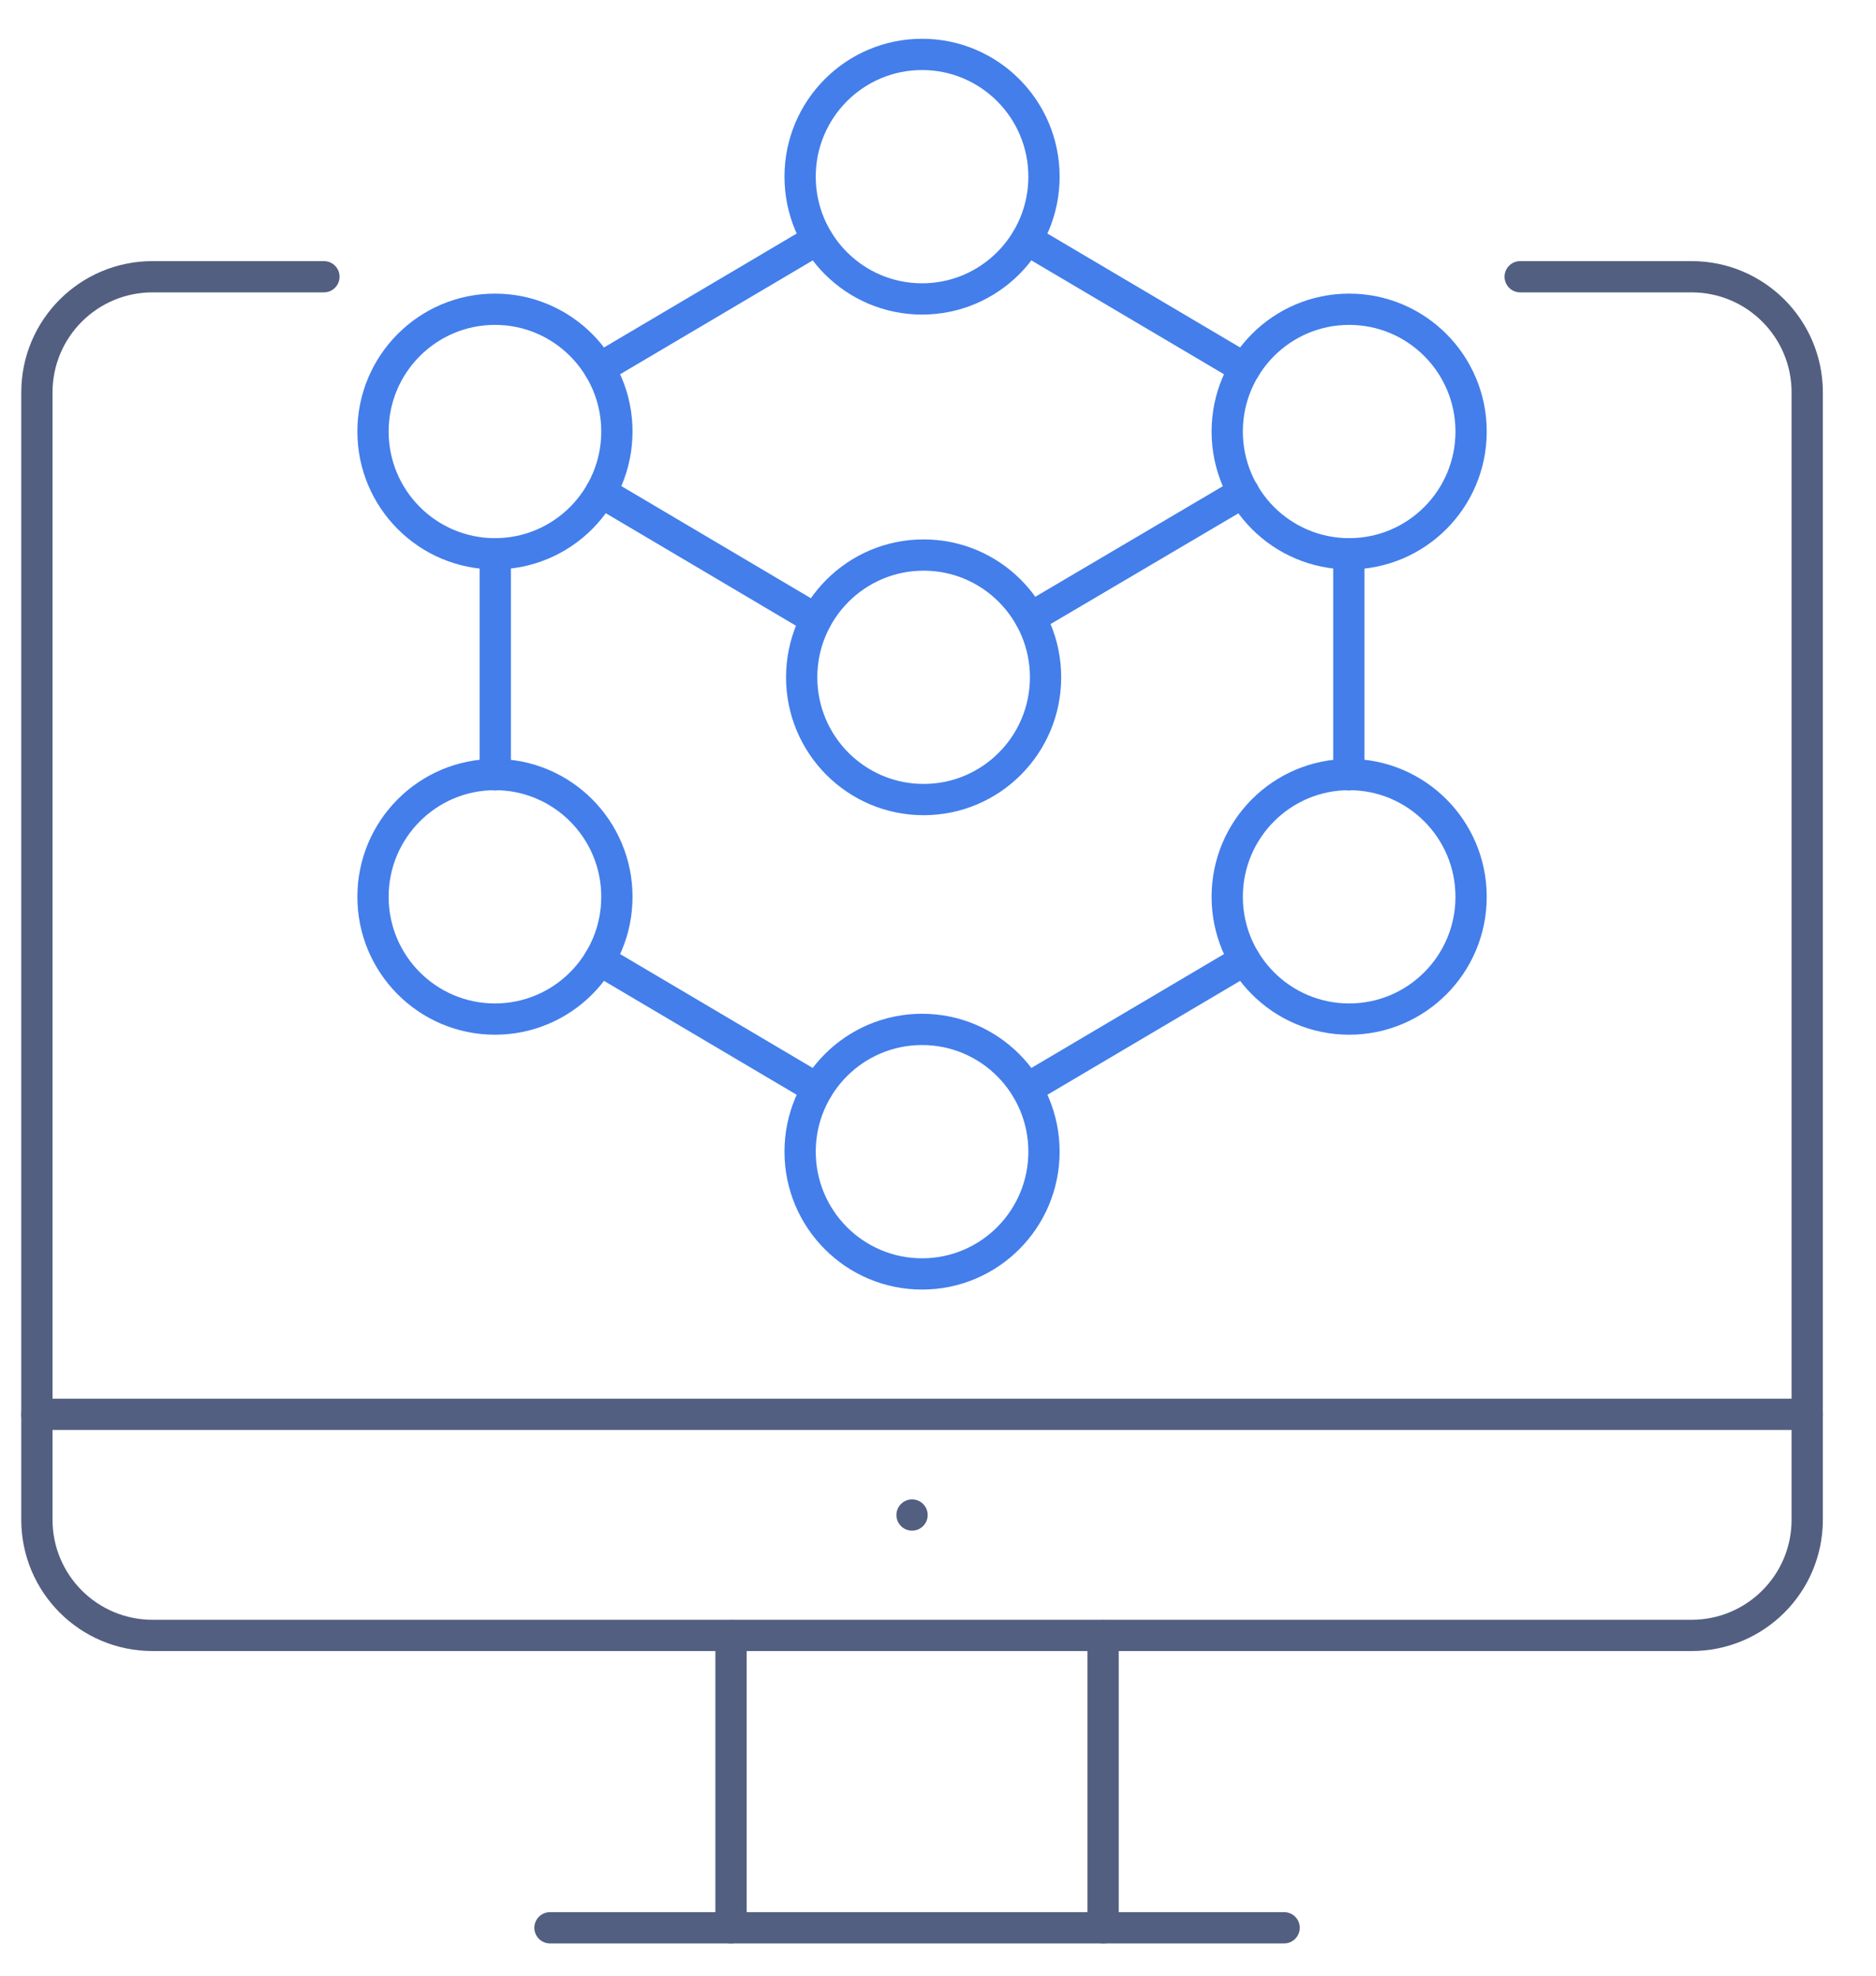
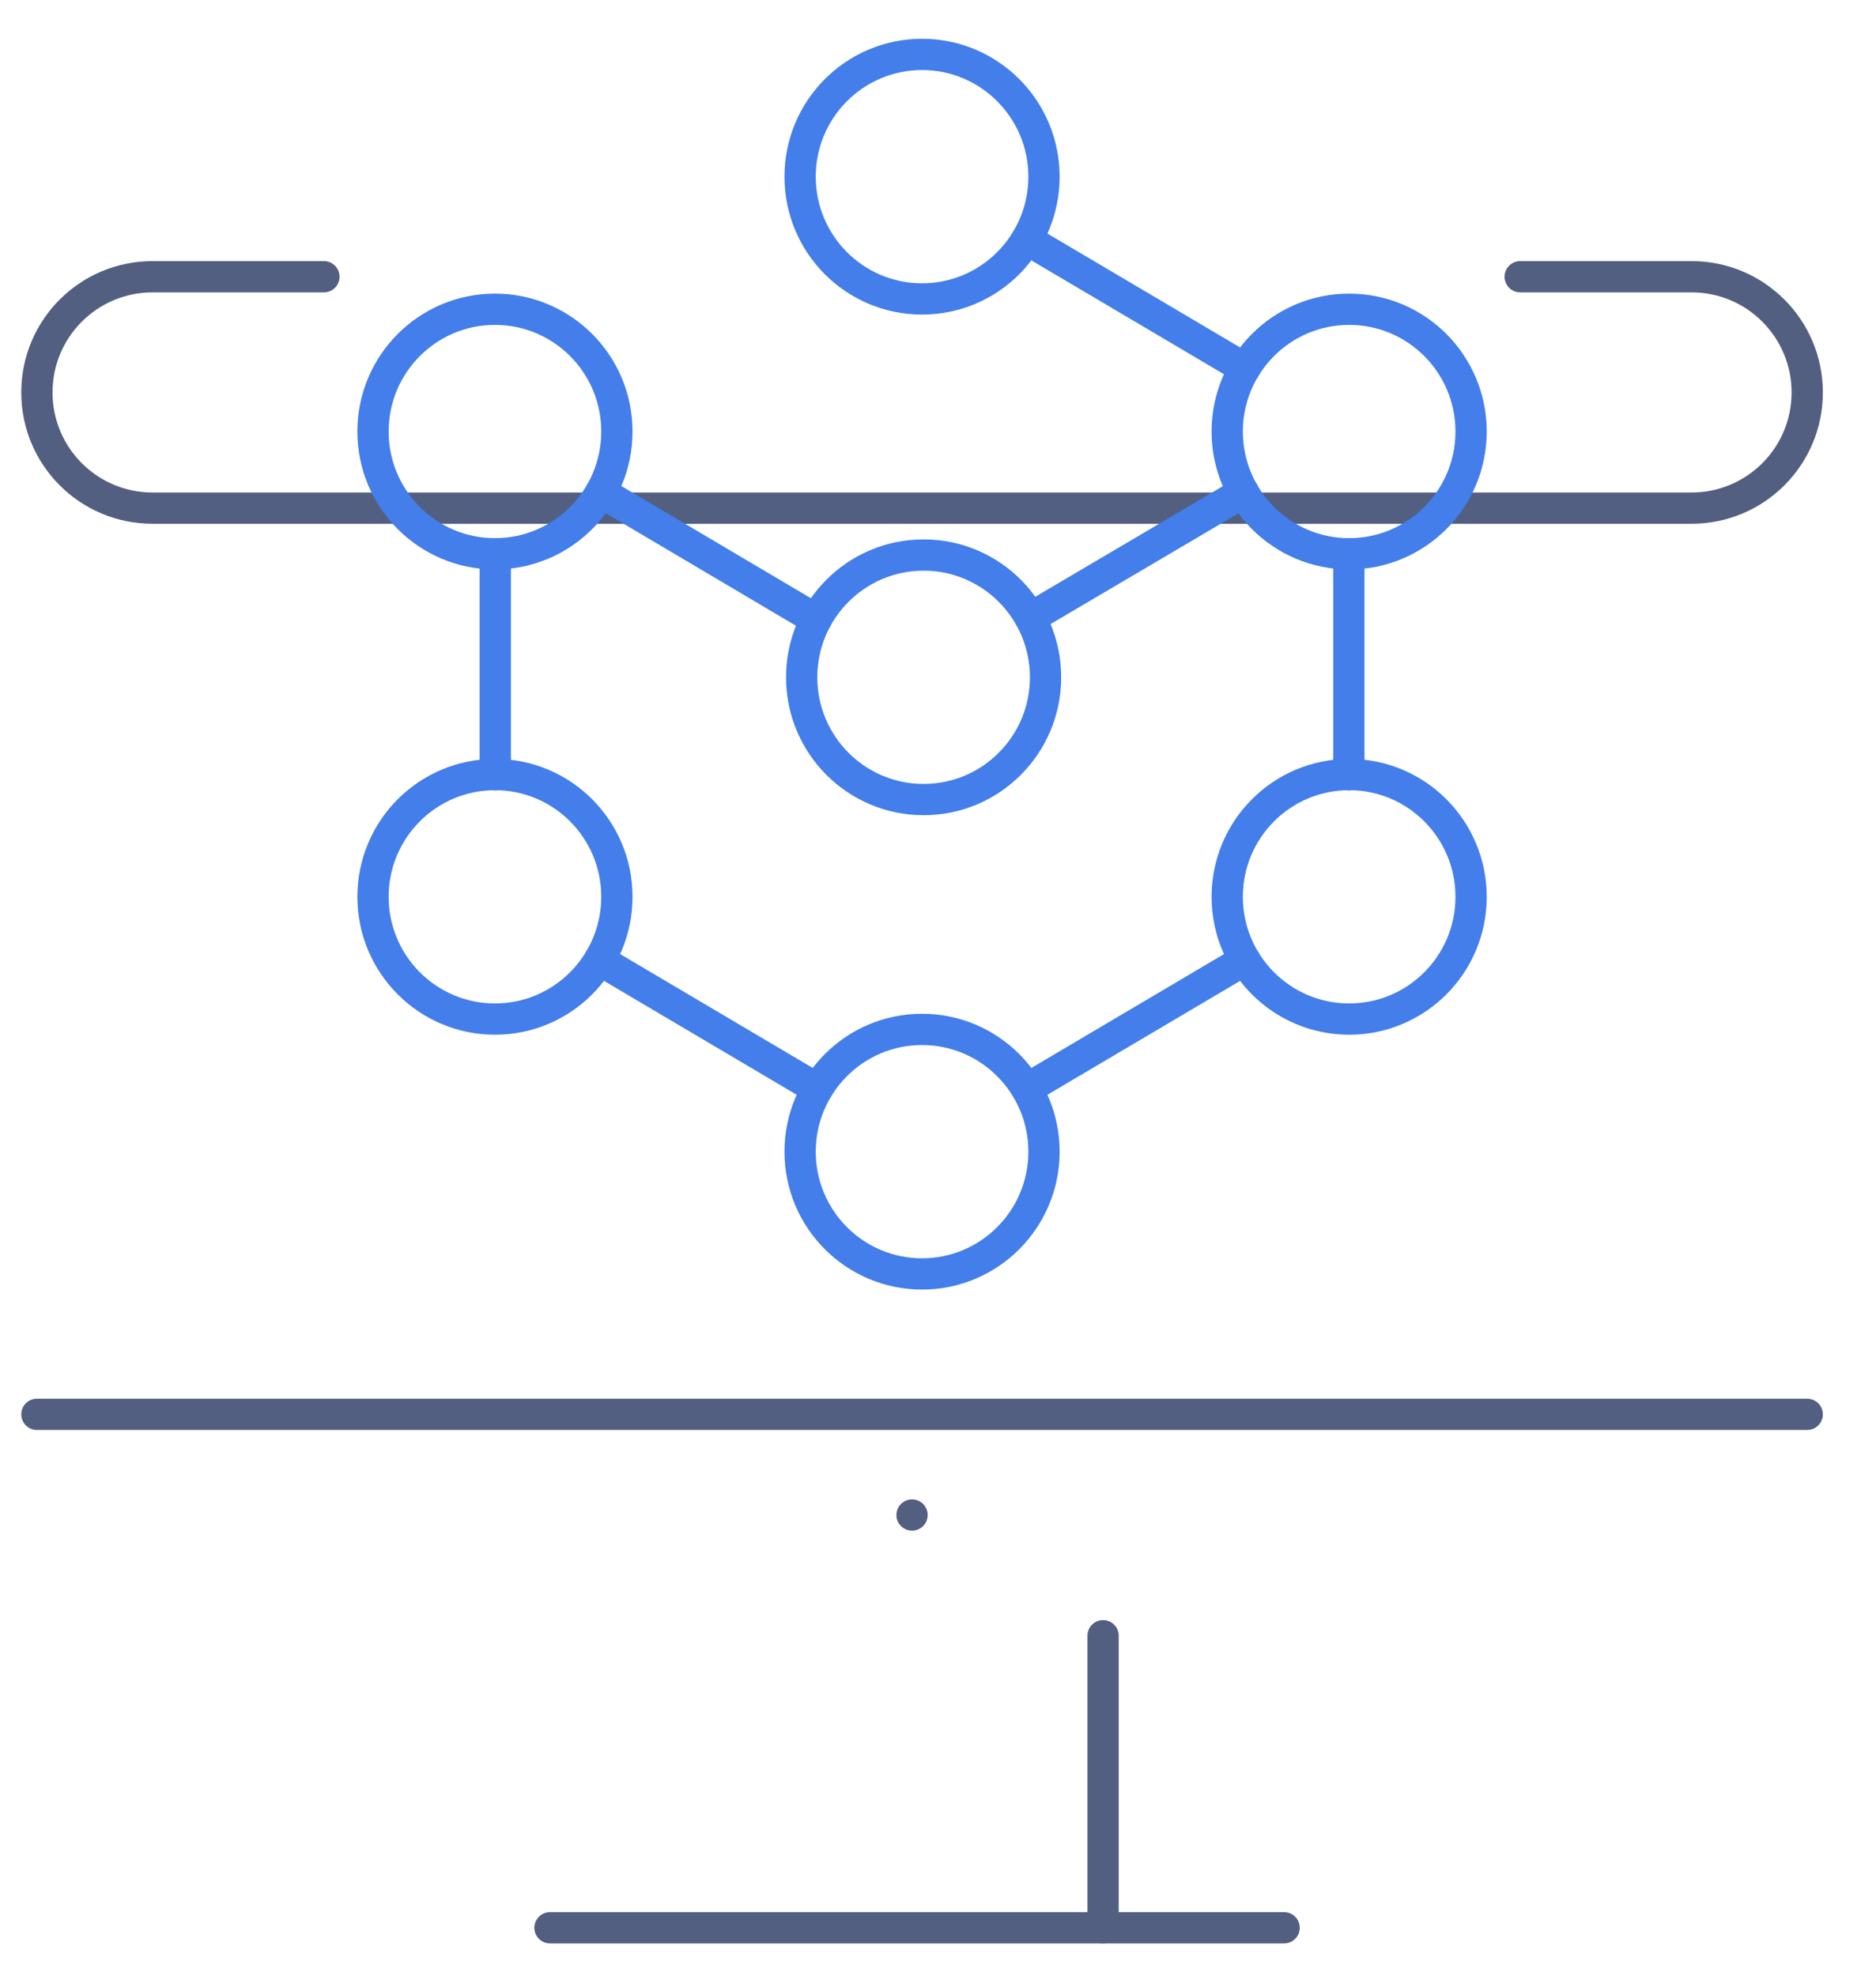
<svg xmlns="http://www.w3.org/2000/svg" id="图层_1" x="0px" y="0px" viewBox="0 0 600 632" style="enable-background:new 0 0 600 632;" xml:space="preserve">
  <style type="text/css">	.st0{fill:none;stroke:#525F81;stroke-width:10;stroke-linecap:round;stroke-linejoin:round;stroke-miterlimit:5.333;}	.st1{fill:none;stroke:#437EEB;stroke-width:10;stroke-linecap:round;stroke-linejoin:round;stroke-miterlimit:13.333;}</style>
  <g>
    <g>
      <g>
        <g>
-           <path class="st0" d="M486.2,88.5H541c20.5,0,37,16.6,37,37V486c0,20.5-16.6,37-37,37H231.1H48.8c-20.5,0-37-16.6-37-37V125.5     c0-20.5,16.6-37,37-37h54.8" />
+           <path class="st0" d="M486.2,88.5H541c20.5,0,37,16.6,37,37c0,20.5-16.6,37-37,37H231.1H48.8c-20.5,0-37-16.6-37-37V125.5     c0-20.5,16.6-37,37-37h54.8" />
          <line class="st0" x1="11.8" y1="452.3" x2="578" y2="452.3" />
-           <line class="st0" x1="233.8" y1="523.1" x2="233.8" y2="616.5" />
          <line class="st0" x1="352.8" y1="523.1" x2="352.8" y2="616.5" />
          <line class="st0" x1="175.9" y1="616.5" x2="410.7" y2="616.5" />
          <polygon class="st0" points="291.7,484.5 291.7,484.5 291.7,484.5 291.7,484.5     " />
        </g>
      </g>
    </g>
    <g>
      <g>
        <g>
          <g>
            <g>
              <line class="st1" x1="397.7" y1="157.4" x2="329.5" y2="197.6" />
              <line class="st1" x1="261" y1="198.1" x2="192.2" y2="157.4" />
-               <line class="st1" x1="261.4" y1="76.6" x2="191.7" y2="117.8" />
              <line class="st1" x1="398.1" y1="117.8" x2="328.4" y2="76.6" />
            </g>
          </g>
        </g>
        <g>
          <g>
            <g>
              <line class="st1" x1="158.4" y1="247.8" x2="158.4" y2="177.1" />
              <line class="st1" x1="261.4" y1="348.2" x2="191.7" y2="307" />
              <line class="st1" x1="398.1" y1="307" x2="328.4" y2="348.2" />
              <line class="st1" x1="431.4" y1="247.8" x2="431.4" y2="177.1" />
            </g>
          </g>
        </g>
      </g>
      <g>
        <ellipse class="st1" cx="294.9" cy="56.5" rx="39" ry="39.1" />
        <ellipse class="st1" cx="294.9" cy="368.3" rx="39" ry="39.1" />
      </g>
      <g>
        <g>
          <ellipse class="st1" cx="158.3" cy="286.8" rx="39" ry="39.1" />
          <ellipse class="st1" cx="158.3" cy="138" rx="39" ry="39.1" />
        </g>
        <g>
          <ellipse class="st1" cx="431.5" cy="286.8" rx="39" ry="39.1" />
          <ellipse class="st1" cx="431.5" cy="138" rx="39" ry="39.1" />
        </g>
      </g>
      <ellipse class="st1" cx="295.4" cy="216.6" rx="39" ry="39.1" />
    </g>
  </g>
</svg>